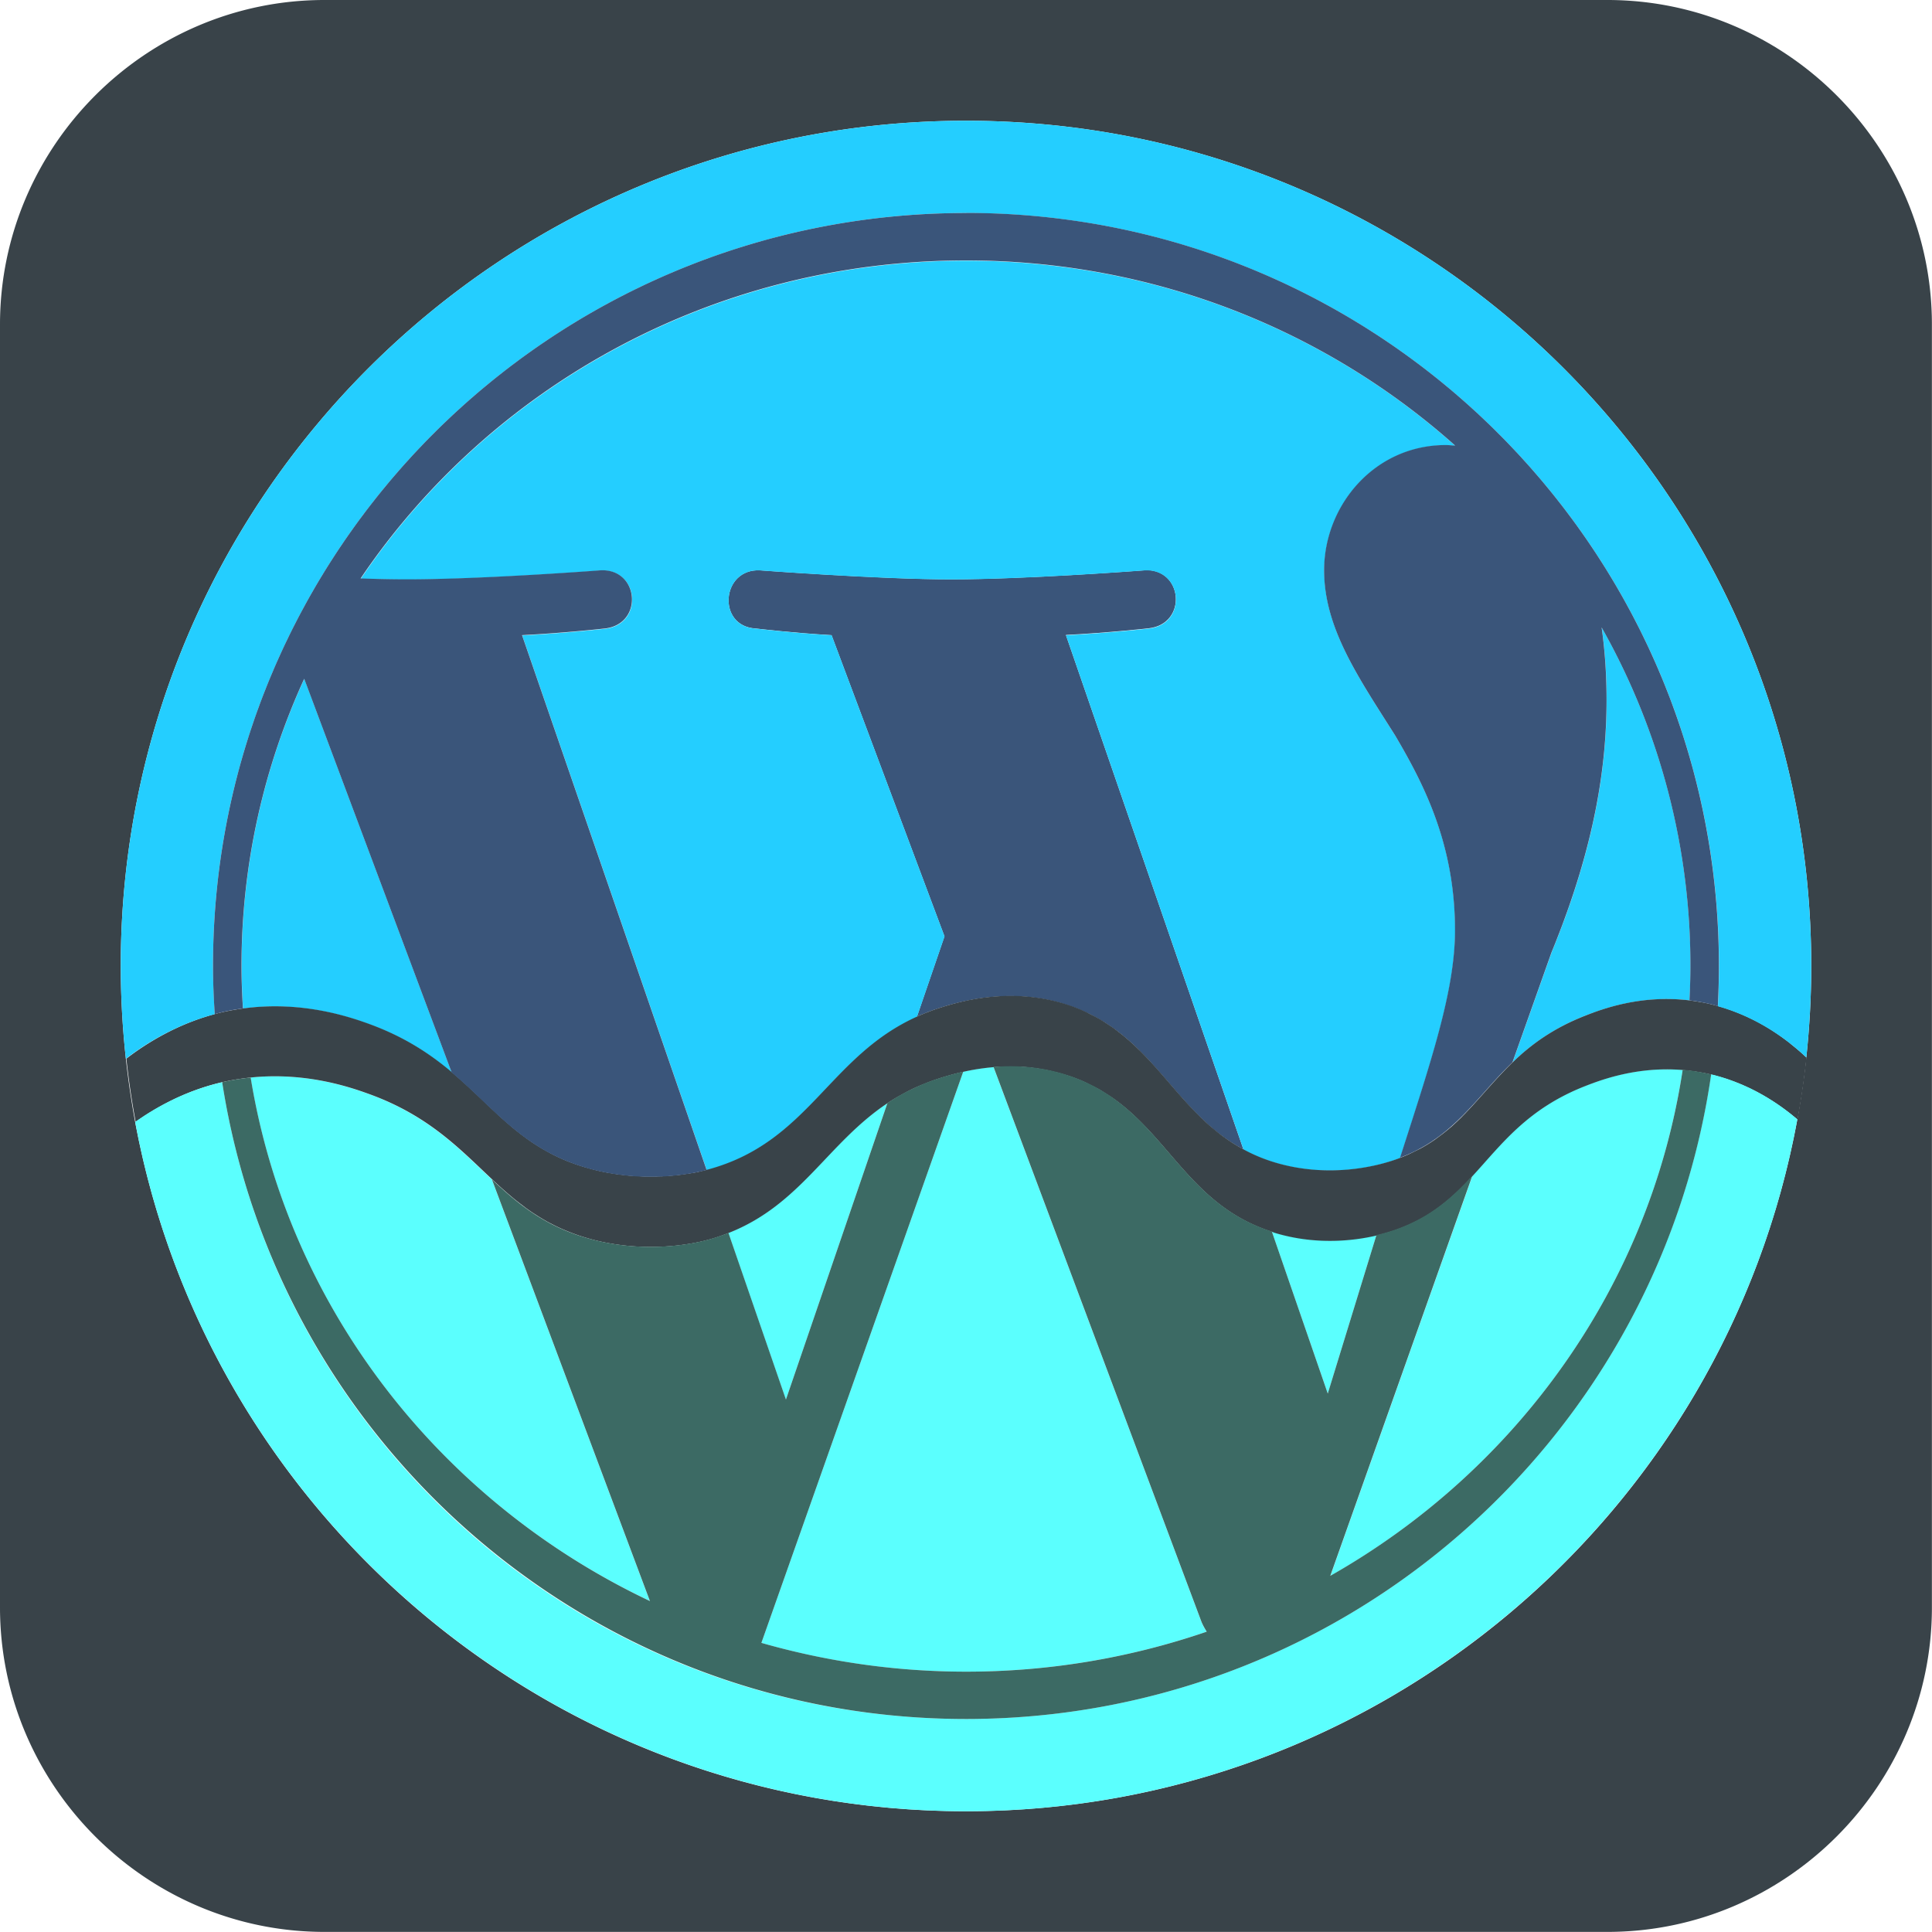
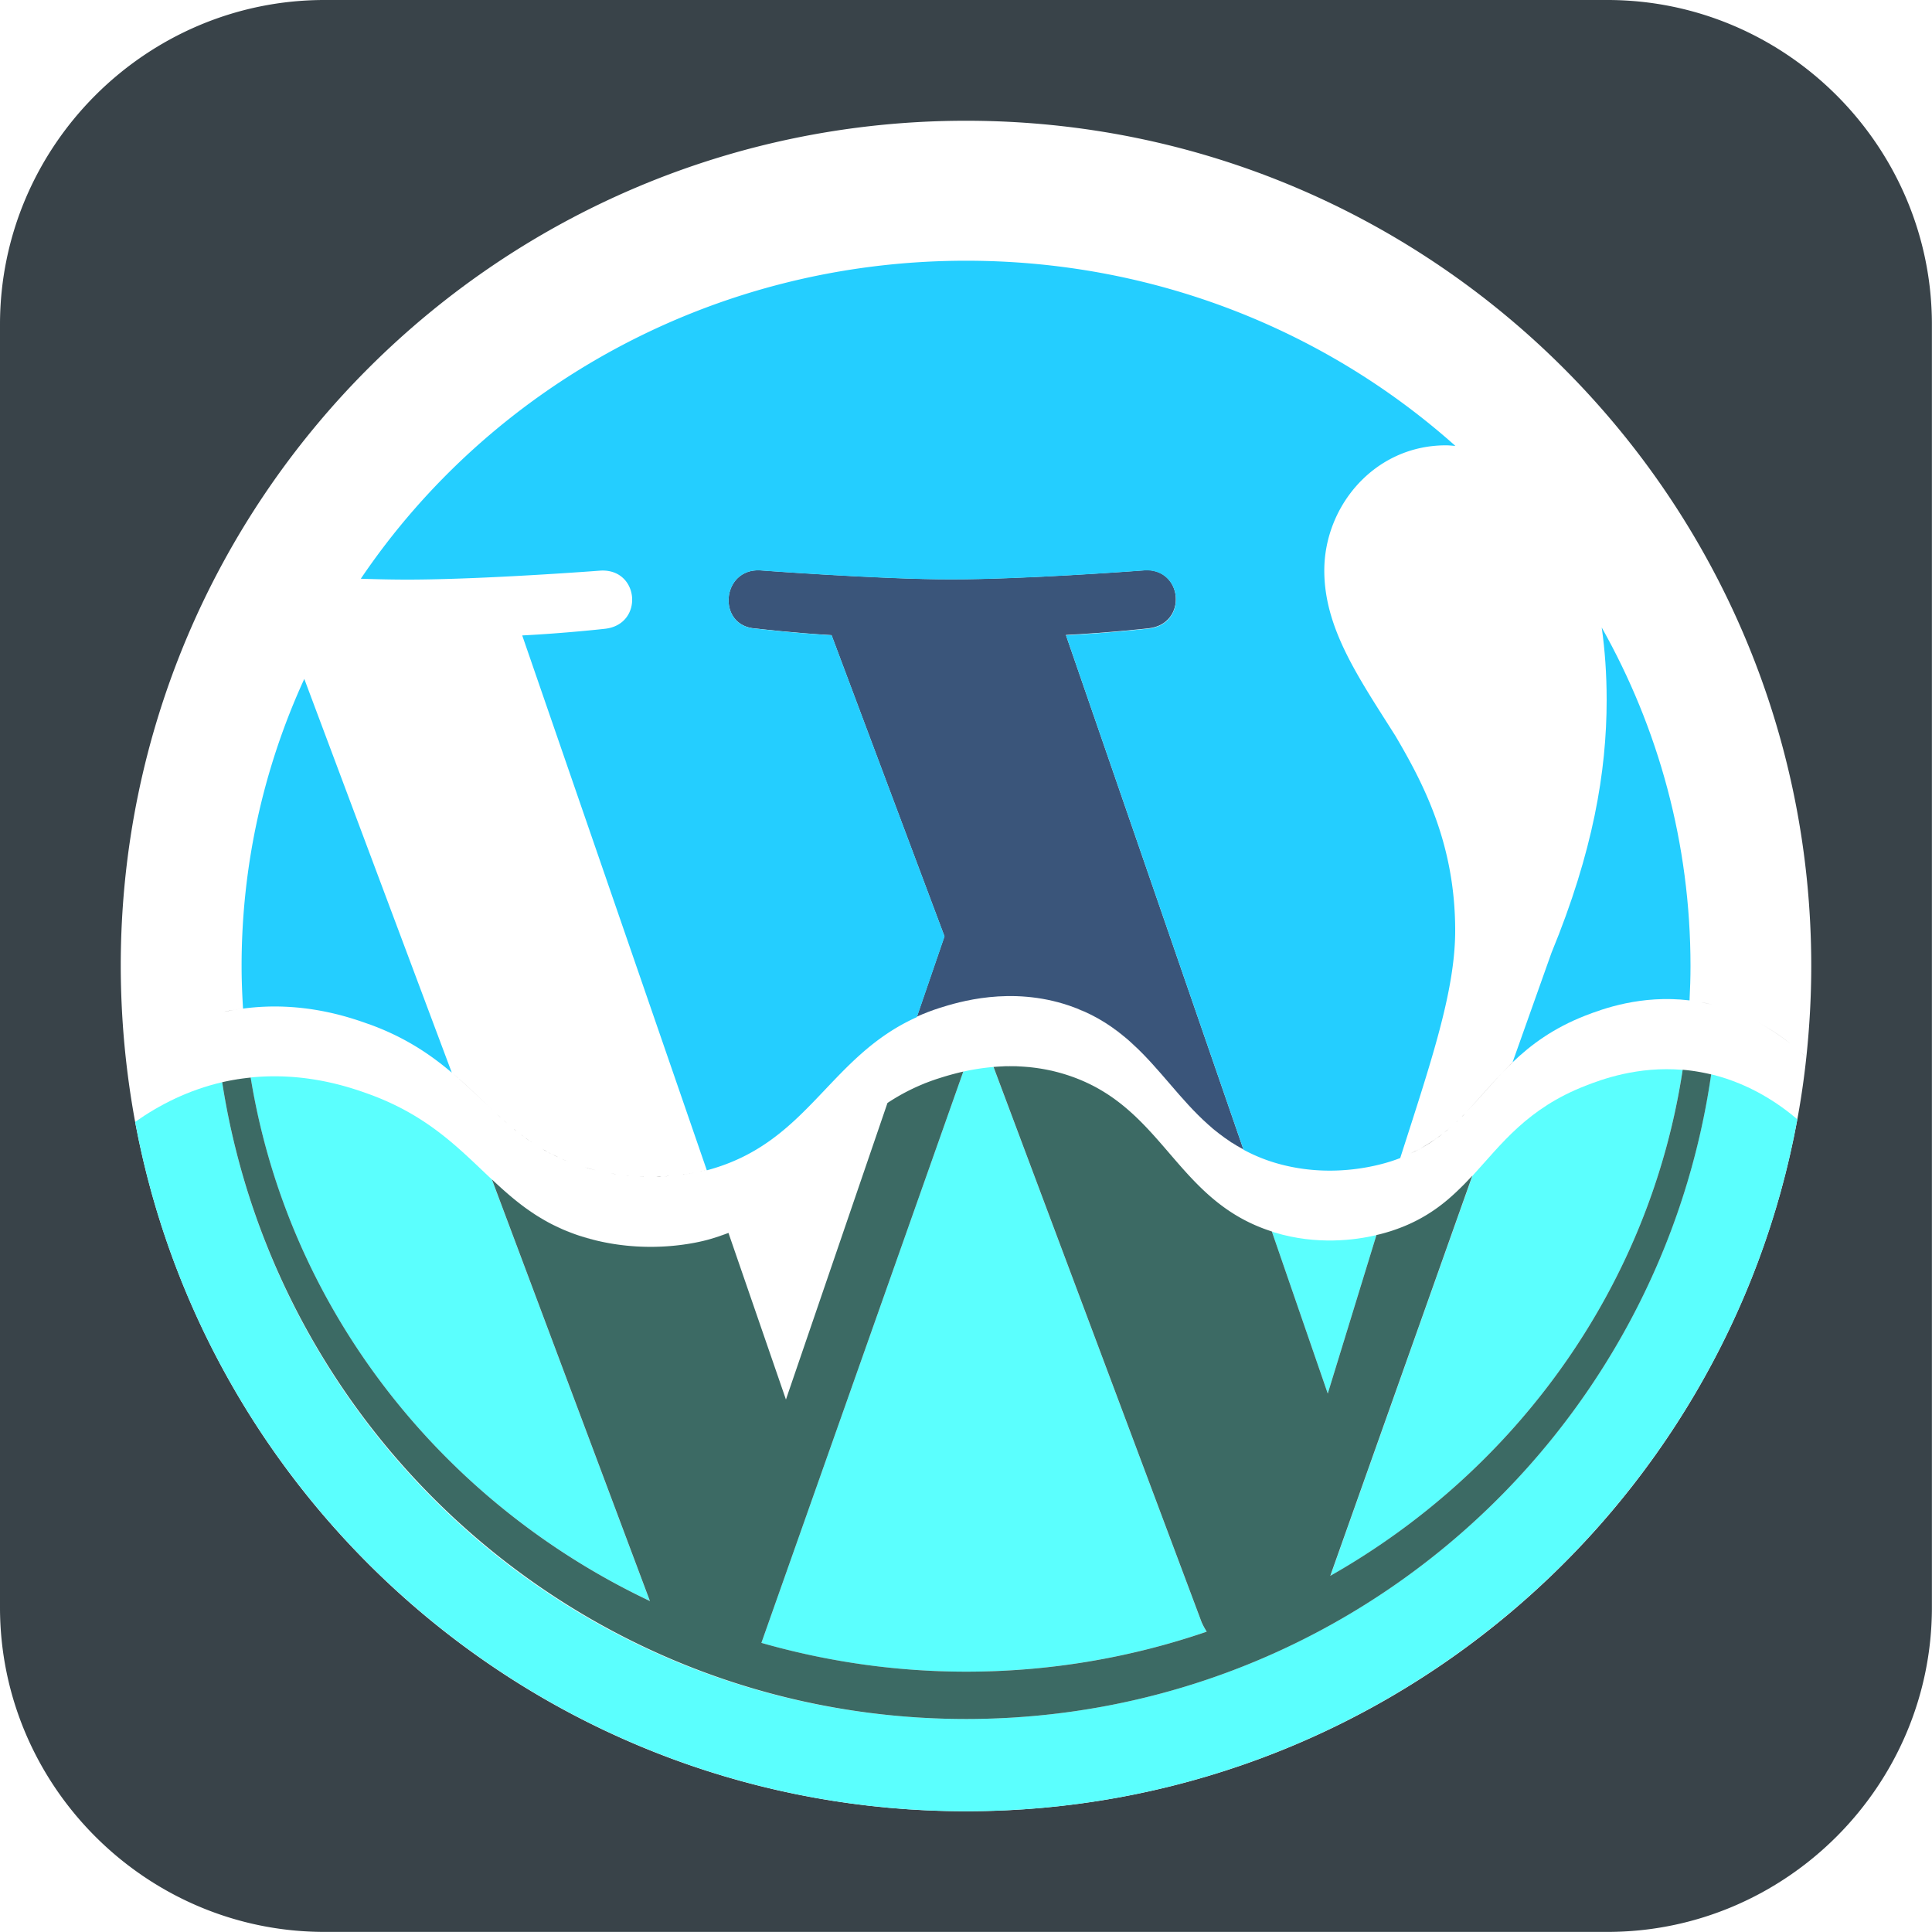
<svg xmlns="http://www.w3.org/2000/svg" t="1720425022460" class="icon" viewBox="0 0 1024 1024" version="1.1" p-id="13117" width="200" height="200">
  <path d="M606.413 302.285s-62.208 4.762-102.349 4.762c-37.734 0-101.12-4.762-101.12-4.762-20.685-1.178-23.142 29.645-2.458 30.822 0 0 19.61 2.355 40.243 3.533l59.853 159.642-14.592 42.547c3.789-1.69 7.834-3.277 12.186-4.659 9.523-2.97 37.376-11.725 68.506-1.178 44.902 15.206 54.477 56.013 92.365 76.237l-94.106-272.691c23.091-1.178 43.93-3.533 43.93-3.533 20.685-2.355 18.278-32-2.458-30.822z" fill="#3A557A" p-id="13118" />
  <path d="M590.131 545.075c-1.434-1.024-2.97-1.997-4.454-2.97 1.536 0.973 3.021 1.946 4.454 2.97zM652.032 605.133zM645.683 600.525c-1.741-1.382-3.482-2.816-5.12-4.25 1.638 1.485 3.328 2.867 5.12 4.25zM774.758 591.872c-0.614 0.614-1.178 1.178-1.792 1.741 0.614-0.563 1.229-1.178 1.792-1.741zM596.736 550.246c-1.382-1.178-2.765-2.253-4.198-3.379 1.434 1.075 2.867 2.202 4.198 3.379zM603.085 556.032c-1.434-1.382-2.918-2.765-4.403-4.096 1.536 1.331 2.97 2.714 4.403 4.096zM306.586 654.746s0.512 0.154 0.768 0.256c-0.256-0.102-0.512-0.154-0.768-0.256zM752.282 609.024c3.021-1.638 5.786-3.379 8.448-5.171-2.611 1.843-5.427 3.584-8.448 5.171zM761.19 603.494c1.126-0.768 2.202-1.587 3.226-2.406-1.075 0.819-2.15 1.638-3.226 2.406z" p-id="13119" />
  <path d="M895.488 530.278c0.307-6.042 0.512-12.134 0.512-18.278 0-65.024-17.05-126.157-47.053-179.405 1.69 11.93 2.611 24.678 2.611 38.451 0 37.939-7.27 80.589-29.235 133.939l-20.634 58.061c9.728-9.318 21.504-18.074 38.502-24.73 9.114-3.533 29.594-11.162 55.245-8.09z" fill="#24CEFF" p-id="13120" />
  <path d="M768.614 597.658l3.226-2.918c-1.075 0.973-2.099 1.946-3.226 2.918zM908.134 532.634zM765.133 600.525c1.024-0.819 2.048-1.69 3.072-2.509-1.024 0.87-1.997 1.69-3.072 2.509zM118.682 573.389zM277.504 639.437s0.41 0.307 0.563 0.461c-0.205-0.154-0.41-0.307-0.563-0.461zM271.872 635.034l0.051 0.051-0.051-0.051zM583.014 540.518zM290.611 647.834c0.307 0.154 0.666 0.358 1.024 0.512-0.358-0.154-0.666-0.358-1.024-0.512zM298.189 651.52c0.307 0.154 0.666 0.256 0.973 0.41-0.307-0.154-0.666-0.256-0.973-0.41zM283.75 643.789l0.87 0.563-0.87-0.563zM604.314 557.21c12.493 12.442 22.477 26.726 35.738 38.605-13.261-11.878-23.245-26.163-35.738-38.605zM492.083 536.371s-0.307 0.154-0.512 0.205c0.154-0.051 0.307-0.154 0.512-0.205zM575.283 536.474c-2.714-1.229-5.53-2.406-8.55-3.43 3.021 1.024 5.837 2.15 8.55 3.43zM347.597 623.667h-1.331 1.331z" p-id="13121" />
  <path d="M486.042 538.88l14.592-42.547-59.853-159.642c-20.685-1.178-40.243-3.533-40.243-3.533-20.685-1.178-18.278-32 2.458-30.822 0 0 63.386 4.762 101.12 4.762 40.141 0 102.349-4.762 102.349-4.762 20.685-1.178 23.142 28.467 2.458 30.822 0 0-20.838 2.355-43.93 3.533l94.106 272.691a88.94 88.94 0 0 0 16.333 6.81c29.44 8.909 55.142 1.434 61.645-0.614a90.24 90.24 0 0 0 5.069-1.792c16.538-51.558 29.133-88.627 29.133-120.576 0-46.234-17.05-78.234-31.642-103.117-19.456-30.822-37.734-56.883-37.734-87.706 0-34.355 26.778-66.355 64.461-66.355 1.69 0 3.328 0.205 5.018 0.307-68.301-60.979-159.334-98.15-259.328-98.15-134.144 0-252.211 67.021-320.819 168.55 9.011 0.307 17.51 0.461 24.678 0.461 40.141 0 102.349-4.762 102.349-4.762 20.685-1.178 23.142 28.467 2.458 30.822 0 0-20.787 2.355-43.93 3.533l97.843 283.494s0.41-0.102 0.563-0.154c53.402-14.49 63.795-60.006 110.899-81.101zM195.43 542.771c19.046 6.861 32.563 16.026 44.032 25.754L161.28 359.834a364.605 364.605 0 0 0-33.229 152.218c0 7.578 0.307 15.053 0.768 22.528 31.13-4.198 56.32 4.506 66.662 8.243z" fill="#24CEFF" p-id="13122" />
  <path d="M901.427 531.149s0.205 0 0.358 0.051c-0.102 0-0.205 0-0.358-0.051zM287.334 608.922c1.075 0.666 2.202 1.28 3.379 1.894-1.126-0.614-2.253-1.229-3.379-1.894zM292.25 611.584c1.382 0.717 2.765 1.382 4.198 2.048-1.434-0.666-2.867-1.331-4.198-2.048zM281.856 605.44zM277.76 602.573c0.973 0.717 1.997 1.434 2.97 2.15-1.024-0.717-1.997-1.382-2.97-2.15zM309.811 618.65c1.946 0.614 3.994 1.126 6.093 1.638-2.099-0.512-4.096-1.075-6.093-1.638zM303.872 616.704c1.382 0.512 2.816 0.973 4.25 1.434-1.434-0.461-2.867-0.922-4.25-1.434zM297.165 613.99c1.69 0.768 3.43 1.485 5.171 2.15-1.792-0.666-3.533-1.382-5.171-2.15zM268.902 595.456c1.126 0.973 2.253 1.894 3.379 2.867-1.126-0.922-2.253-1.894-3.379-2.867zM273.664 599.398c0.819 0.666 1.69 1.331 2.56 1.997-0.87-0.666-1.69-1.331-2.56-1.997zM77.824 553.37zM262.605 589.773s0.358 0.307 0.512 0.512c-0.154-0.154-0.358-0.307-0.512-0.512zM747.674 611.328c1.485-0.666 2.918-1.382 4.25-2.099-1.382 0.717-2.816 1.434-4.25 2.099zM265.37 592.333c0.512 0.461 1.075 0.922 1.587 1.434-0.512-0.461-1.075-0.922-1.587-1.434zM321.331 621.517c0.563 0.102 1.075 0.154 1.587 0.256-0.563-0.102-1.075-0.154-1.587-0.256zM118.682 536.269c1.843-0.41 3.584-0.717 5.376-1.024-1.792 0.307-3.584 0.666-5.376 1.024zM367.77 621.619c0.307-0.051 0.614-0.102 0.87-0.154l-0.87 0.154zM365.056 622.08c0.307 0 0.614-0.102 0.922-0.154l-0.922 0.154zM370.125 621.158c0.307-0.051 0.614-0.154 0.87-0.205-0.307 0.051-0.563 0.102-0.87 0.205zM361.933 622.592c0.307 0 0.614-0.102 0.922-0.154-0.307 0-0.614 0.102-0.922 0.154zM373.606 620.339c0.358-0.102 0.666-0.154 0.973-0.256-0.256 0.051-0.614 0.154-0.973 0.256zM372.07 620.749c0.358-0.102 0.614-0.154 0.922-0.205-0.307 0.051-0.614 0.154-0.922 0.205zM354.714 623.36c0.358 0 0.717-0.051 1.126-0.102-0.358 0-0.717 0.051-1.126 0.102zM358.451 623.002c0.358 0 0.666-0.102 1.024-0.102-0.358 0-0.666 0.102-1.024 0.102zM331.878 623.053l1.638 0.154c-0.563 0-1.075-0.102-1.638-0.154zM341.709 623.667h1.434-1.434zM336.896 623.462c0.512 0 1.024 0 1.536 0.051-0.512 0-1.024 0-1.536-0.051zM326.707 622.387c0.563 0.102 1.126 0.154 1.69 0.205-0.563-0.051-1.126-0.154-1.69-0.205zM350.669 623.565c0.41 0 0.768 0 1.178-0.051-0.41 0-0.768 0-1.178 0.051zM776.55 590.131c0.256-0.256 0.512-0.563 0.768-0.819-0.256 0.256-0.512 0.563-0.768 0.819zM776.243 627.507l-0.256 0.256 0.256-0.256zM531.251 565.197c1.331-0.051 2.662-0.102 4.045-0.102-1.382 0-2.714 0-4.045 0.102zM536.32 565.146c1.229 0 2.509 0 3.789 0.102-1.28-0.051-2.56-0.102-3.789-0.102zM575.693 573.747c0.666 0.307 1.229 0.666 1.894 0.973-0.666-0.307-1.229-0.666-1.894-0.973z" p-id="13123" />
  <path d="M705.075 835.277c98.714-56.064 169.421-153.702 186.778-268.237-23.962-1.997-42.906 5.069-51.558 8.448-30.874 12.032-44.442 30.925-59.853 47.718l-75.315 212.122zM729.549 654.643c-11.213 2.611-31.539 5.427-54.118-1.434-0.461-0.154-0.87-0.358-1.331-0.512l29.645 85.914 25.805-84.019z" fill="#5BFFFE" p-id="13124" />
-   <path d="M491.264 573.798zM756.685 643.635zM900.506 568.115zM891.853 566.989zM766.822 636.262s0.41-0.358 0.666-0.563c-0.205 0.205-0.41 0.358-0.666 0.563zM547.123 565.811c1.024 0.102 2.048 0.256 3.123 0.41-1.024-0.154-2.048-0.256-3.123-0.41zM483.226 577.229zM552.858 566.682c0.922 0.154 1.792 0.307 2.714 0.512-0.922-0.205-1.792-0.307-2.714-0.512zM558.95 567.962c0.717 0.154 1.434 0.307 2.15 0.512-0.717-0.205-1.434-0.358-2.15-0.512zM761.702 640.256s0.461-0.358 0.717-0.512c-0.256 0.154-0.461 0.358-0.717 0.512zM541.594 565.35c1.126 0.051 2.304 0.154 3.482 0.256-1.178-0.102-2.304-0.205-3.482-0.256z" p-id="13125" />
-   <path d="M416.563 741.786l53.811-157.184c-31.744 21.146-45.926 53.76-84.326 68.864l30.464 88.32z" fill="#5BFFFE" p-id="13126" />
  <path d="M470.374 584.602zM380.723 655.36s0.102 0 0.154-0.051c-0.051 0-0.102 0-0.154 0.051z" p-id="13127" />
  <path d="M403.507 870.758a392.535 392.535 0 0 0 108.493 15.258c44.698 0 87.603-7.526 127.539-21.197-1.024-1.587-1.997-3.277-2.765-5.171l-110.234-294.144c1.382-0.102 2.816-0.205 4.301-0.256-15.155 0.666-27.034 4.352-32.614 6.093 2.714-0.87 6.963-2.15 12.339-3.379l-107.008 302.797zM344.422 848.589l-83.763-223.488c-17.101-16.026-33.587-33.792-65.28-45.261-10.65-3.84-36.966-12.954-69.222-7.885 2.253-0.358 4.454-0.614 6.656-0.87 19.968 122.419 100.915 225.075 211.61 277.453z" fill="#5BFFFE" p-id="13128" />
  <path d="M591.053 582.81l0.614 0.461-0.614-0.461zM750.336 647.168c0.358-0.154 0.666-0.358 1.024-0.512-0.358 0.154-0.666 0.358-1.024 0.512zM743.578 650.189c0.358-0.154 0.768-0.307 1.126-0.461-0.358 0.154-0.717 0.307-1.126 0.461zM477.235 580.403z" p-id="13129" />
  <path d="M852.019 0H171.981C77.414 0 0 77.414 0 171.981V851.968c0 94.566 77.414 171.981 171.981 171.981H851.968c94.566 0 171.981-77.414 171.981-171.981V171.981C1023.949 77.414 946.534 0 851.968 0z m105.37 560.384c-1.178 11.059-2.765 22.016-4.762 32.87-38.246 208.64-220.979 366.746-440.627 366.746s-401.562-157.44-440.371-365.363A458.342 458.342 0 0 1 64 512c0-247.45 200.55-448 448-448s448 200.55 448 448c0 16.333-0.922 32.512-2.611 48.384z" fill="#394349" p-id="13130" />
  <path d="M583.782 577.997c0.512 0.307 0.922 0.614 1.434 0.922-0.461-0.307-0.922-0.614-1.434-0.922zM338.432 623.514l3.277 0.154c-1.075 0-2.15-0.102-3.277-0.154zM744.653 649.779zM368.691 621.466zM347.597 623.667c1.024 0 2.048 0 3.021-0.102-0.973 0-1.997 0.051-3.021 0.102zM762.368 639.744zM355.789 623.258c0.922-0.102 1.792-0.154 2.662-0.256-0.87 0.102-1.741 0.154-2.662 0.256zM751.36 646.656zM362.906 622.438c0.768-0.102 1.485-0.205 2.15-0.307-0.666 0.102-1.434 0.205-2.15 0.307zM359.526 622.848l2.406-0.307-2.406 0.307zM351.846 623.514c0.973-0.051 1.946-0.102 2.867-0.205-0.922 0.051-1.894 0.154-2.867 0.205zM365.926 621.926l1.843-0.307c-0.563 0.102-1.178 0.205-1.843 0.307zM333.517 623.206c1.126 0.102 2.253 0.205 3.379 0.256-1.126-0.051-2.253-0.154-3.379-0.256zM756.685 643.635zM953.446 556.8c1.434 1.229 2.765 2.458 3.942 3.584-1.229-1.126-2.509-2.355-3.942-3.584zM272.282 598.323c0.461 0.358 0.922 0.717 1.382 1.126-0.461-0.358-0.922-0.717-1.382-1.126zM276.224 601.395c0.512 0.41 1.024 0.768 1.536 1.126-0.512-0.358-1.024-0.768-1.536-1.126zM266.957 593.766c0.614 0.563 1.28 1.126 1.946 1.69-0.666-0.563-1.28-1.126-1.946-1.69zM674.048 652.749c-41.114-13.158-53.043-47.616-82.381-69.427 29.338 21.811 41.267 56.269 82.381 69.427zM280.73 604.672c0.358 0.256 0.717 0.512 1.126 0.768-0.358-0.256-0.768-0.512-1.126-0.768zM239.462 568.474c8.346 7.066 15.616 14.336 23.142 21.299-7.475-6.912-14.746-14.234-23.142-21.299zM124.058 535.245c1.587-0.256 3.123-0.512 4.659-0.717-1.536 0.205-3.123 0.461-4.659 0.717zM371.046 620.954c0.358-0.102 0.717-0.154 1.024-0.256-0.307 0.051-0.666 0.154-1.024 0.256zM286.054 608.154c0.41 0.256 0.87 0.512 1.28 0.768-0.41-0.256-0.87-0.512-1.28-0.768zM263.117 590.285c0.768 0.717 1.536 1.382 2.253 2.048-0.768-0.666-1.536-1.382-2.253-2.048zM302.336 616.141c0.512 0.205 1.024 0.358 1.536 0.563-0.512-0.205-1.024-0.358-1.536-0.563zM898.97 567.859c0.512 0.102 1.024 0.154 1.536 0.256-0.512-0.102-1.024-0.154-1.536-0.256zM322.97 621.773c1.28 0.205 2.509 0.461 3.738 0.614l-3.738-0.614zM315.904 620.339c1.843 0.461 3.686 0.819 5.478 1.178-1.792-0.358-3.635-0.717-5.478-1.178zM775.987 627.763c-2.714 2.765-5.53 5.427-8.499 7.987 3.021-2.56 5.837-5.222 8.499-7.987zM891.802 566.989h0.051-0.051zM328.397 622.643c1.178 0.154 2.355 0.307 3.482 0.41-1.126-0.102-2.304-0.256-3.482-0.41zM290.714 610.816c0.512 0.256 1.024 0.563 1.536 0.819-0.512-0.256-1.024-0.512-1.536-0.819zM296.448 613.683s0.461 0.205 0.717 0.307c-0.256-0.102-0.461-0.205-0.717-0.307zM776.243 627.507c1.382-1.434 2.765-2.867 4.096-4.352-1.331 1.485-2.714 2.918-4.096 4.352zM308.122 618.138c0.563 0.154 1.126 0.358 1.69 0.512-0.563-0.154-1.126-0.358-1.69-0.512zM550.246 566.221c0.87 0.154 1.741 0.307 2.662 0.461l-2.662-0.461zM530.842 565.248h0.461-0.461zM603.085 556.032c0.41 0.41 0.819 0.768 1.229 1.178-0.41-0.41-0.819-0.768-1.229-1.178zM491.571 536.576zM489.574 574.464c0.563-0.205 1.075-0.461 1.638-0.666-0.563 0.205-1.126 0.41-1.638 0.666zM346.317 623.718h-3.174 3.174zM374.579 620.134h-0.051 0.051zM498.227 534.221zM483.226 577.229zM592.486 546.867c-0.768-0.614-1.587-1.178-2.355-1.792 0.819 0.563 1.587 1.178 2.355 1.792zM585.677 542.106c-0.87-0.563-1.741-1.126-2.611-1.638 0.922 0.512 1.741 1.075 2.611 1.638zM535.347 565.146h0.973-0.973zM577.792 537.754c-0.87-0.41-1.638-0.87-2.509-1.28 0.87 0.41 1.69 0.87 2.509 1.28zM540.109 565.248c0.512 0 0.973 0.051 1.485 0.102-0.512 0-0.973-0.051-1.485-0.102zM284.57 644.352c1.946 1.229 3.942 2.406 5.99 3.533-2.099-1.126-4.096-2.304-5.99-3.533zM291.584 648.397c2.099 1.126 4.301 2.15 6.554 3.174-2.304-0.973-4.454-2.048-6.554-3.174zM380.928 655.309c1.792-0.563 3.482-1.229 5.171-1.894-1.69 0.666-3.379 1.28-5.171 1.894zM299.162 651.981c2.355 0.973 4.813 1.946 7.373 2.816-2.56-0.87-5.018-1.792-7.373-2.816zM375.142 657.05zM271.923 635.085zM260.71 625.101zM475.853 581.171l1.382-0.768-1.382 0.768zM278.067 639.898c1.843 1.331 3.738 2.662 5.683 3.891-1.946-1.28-3.84-2.56-5.683-3.891zM125.798 572.006s0.256 0 0.358-0.051c-0.154 0-0.256 0-0.358 0.051zM470.374 584.602zM566.733 570.163zM768.205 598.016s0.307-0.256 0.461-0.358c-0.154 0.102-0.307 0.256-0.461 0.358zM577.587 574.72c2.099 1.024 4.25 2.099 6.195 3.277-1.946-1.178-4.045-2.202-6.195-3.277zM764.416 601.088l0.717-0.563-0.717 0.563zM771.84 594.739c0.358-0.358 0.768-0.717 1.126-1.075-0.358 0.358-0.717 0.717-1.126 1.075zM737.024 652.595c2.304-0.717 4.454-1.536 6.502-2.355-2.099 0.819-4.25 1.638-6.502 2.355zM760.73 603.853s0.307-0.205 0.461-0.358a2.816 2.816 0 0 0-0.461 0.358zM729.549 654.643c3.43-0.768 5.99-1.587 7.526-2.048-1.536 0.461-4.096 1.28-7.526 2.048zM372.992 620.493l0.614-0.154c-0.205 0-0.41 0.102-0.614 0.154zM561.101 568.474zM747.059 611.635l0.614-0.307-0.614 0.307zM751.923 609.229s0.205-0.102 0.358-0.154c-0.102 0.051-0.205 0.102-0.358 0.154zM585.165 578.918c2.048 1.28 4.045 2.56 5.888 3.891-1.894-1.382-3.891-2.662-5.888-3.891zM801.69 563.098c-9.062 8.602-16.333 17.766-24.422 26.214 8.09-8.397 15.36-17.562 24.371-26.214zM646.656 601.293c-0.307-0.256-0.666-0.512-0.973-0.768 0.307 0.256 0.666 0.512 0.973 0.768zM307.302 655.002c2.714 0.87 5.53 1.69 8.55 2.458-3.021-0.717-5.837-1.536-8.55-2.458zM901.786 531.251c2.099 0.358 4.198 0.819 6.349 1.382-2.15-0.563-4.25-0.973-6.349-1.382zM640.563 596.275s-0.358-0.307-0.512-0.461c0.154 0.154 0.358 0.307 0.512 0.461zM653.056 605.747c-0.358-0.205-0.717-0.41-1.024-0.666 0.358 0.205 0.717 0.41 1.024 0.666zM545.075 565.555c0.666 0.051 1.382 0.154 2.048 0.256-0.717-0.102-1.382-0.154-2.048-0.256zM555.571 567.142c1.126 0.256 2.253 0.512 3.379 0.819-1.126-0.256-2.253-0.563-3.379-0.819zM901.427 531.149l0 0zM776.55 590.131c-0.563 0.614-1.178 1.178-1.741 1.792 0.614-0.563 1.178-1.178 1.741-1.792zM931.277 541.594c6.81 3.584 12.646 7.578 17.562 11.469-4.915-3.84-10.752-7.885-17.562-11.469zM598.682 551.936c-0.614-0.563-1.28-1.126-1.946-1.69 0.666 0.563 1.331 1.126 1.946 1.69z" p-id="13131" />
-   <path d="M948.838 553.011c-4.915-3.84-10.752-7.885-17.562-11.469-6.81-3.584-14.49-6.758-23.142-8.96-2.15-0.563-4.25-1.024-6.349-1.382-0.102 0-0.205 0-0.358-0.051-1.997-0.358-3.994-0.666-5.939-0.922-25.702-3.123-46.131 4.506-55.245 8.09-17.05 6.656-28.826 15.36-38.502 24.73-9.011 8.704-16.282 17.818-24.371 26.266-0.256 0.256-0.512 0.563-0.768 0.819-0.563 0.614-1.178 1.178-1.741 1.792-0.614 0.614-1.178 1.178-1.792 1.741-0.358 0.358-0.717 0.717-1.126 1.075-1.075 0.973-2.099 1.946-3.226 2.918-0.154 0.102-0.307 0.256-0.461 0.358-0.973 0.87-1.997 1.69-3.072 2.509l-0.717 0.563c-1.075 0.819-2.15 1.638-3.226 2.406a2.816 2.816 0 0 0-0.461 0.358c-2.611 1.843-5.427 3.584-8.448 5.171-0.102 0.051-0.205 0.102-0.358 0.154-1.382 0.717-2.816 1.434-4.25 2.099l-0.614 0.307c-3.123 1.434-6.4 2.714-9.984 3.84-6.502 2.048-32.205 9.523-61.645 0.614-8.602-2.611-15.821-6.195-22.323-10.342-0.358-0.205-0.717-0.41-1.024-0.666-1.843-1.229-3.635-2.509-5.376-3.84-0.307-0.256-0.666-0.512-0.973-0.768-1.741-1.382-3.482-2.816-5.12-4.25-0.154-0.154-0.358-0.307-0.512-0.461-13.21-11.878-23.245-26.163-35.738-38.605-0.41-0.41-0.819-0.768-1.229-1.178-1.434-1.382-2.918-2.765-4.403-4.096-0.614-0.563-1.28-1.126-1.946-1.69-1.382-1.178-2.765-2.253-4.198-3.379-0.768-0.614-1.587-1.178-2.355-1.792-1.434-1.024-2.97-1.997-4.454-2.97-0.87-0.563-1.741-1.126-2.611-1.638-1.69-0.973-3.43-1.894-5.222-2.765-0.87-0.41-1.638-0.87-2.509-1.28-2.714-1.229-5.53-2.406-8.55-3.43-31.13-10.547-58.982-1.792-68.506 1.178-2.099 0.666-4.147 1.382-6.144 2.15-0.154 0.051-0.307 0.154-0.512 0.205-1.894 0.717-3.738 1.485-5.53 2.304-47.104 21.094-57.498 66.611-110.899 81.101-0.154 0-0.358 0.102-0.563 0.154-0.307 0.051-0.614 0.154-0.973 0.256-0.205 0-0.358 0.102-0.614 0.154-0.307 0.051-0.614 0.154-0.922 0.205-0.307 0.051-0.666 0.154-1.024 0.256-0.307 0.051-0.563 0.102-0.87 0.205-0.461 0.102-0.973 0.205-1.485 0.307l-0.87 0.154c-0.563 0.102-1.178 0.205-1.843 0.307l-0.922 0.154c-0.666 0.102-1.434 0.205-2.15 0.307-0.307 0-0.614 0.102-0.922 0.154l-2.406 0.307c-0.358 0-0.666 0.102-1.024 0.102-0.87 0.102-1.741 0.154-2.662 0.256-0.358 0-0.717 0.051-1.126 0.102-0.922 0.051-1.894 0.154-2.867 0.205-0.41 0-0.768 0-1.178 0.051-0.973 0-1.997 0.051-3.021 0.102H341.965c-1.075 0-2.15-0.102-3.277-0.154-0.512 0-1.024 0-1.536-0.051-1.126-0.051-2.253-0.154-3.379-0.256-0.563 0-1.075-0.102-1.638-0.154-1.126-0.102-2.304-0.256-3.482-0.41-0.563-0.051-1.126-0.154-1.69-0.205l-3.738-0.614c-0.563-0.102-1.075-0.154-1.587-0.256-1.792-0.358-3.635-0.717-5.478-1.178-2.099-0.512-4.096-1.075-6.093-1.638-0.563-0.154-1.126-0.358-1.69-0.512-1.434-0.461-2.867-0.922-4.25-1.434-0.512-0.205-1.024-0.358-1.536-0.563-1.792-0.666-3.533-1.382-5.171-2.15-0.256-0.102-0.461-0.205-0.717-0.307-1.434-0.666-2.867-1.331-4.198-2.048-0.512-0.256-1.024-0.512-1.536-0.819-1.126-0.614-2.253-1.229-3.379-1.894-0.41-0.256-0.87-0.512-1.28-0.768-1.434-0.87-2.816-1.741-4.198-2.662-0.358-0.256-0.768-0.512-1.126-0.768-1.024-0.717-1.997-1.382-2.97-2.15-0.512-0.358-1.024-0.768-1.536-1.126-0.87-0.666-1.69-1.331-2.56-1.997-0.461-0.358-0.922-0.717-1.382-1.126-1.126-0.922-2.253-1.894-3.379-2.867-0.666-0.563-1.28-1.126-1.946-1.69-0.512-0.461-1.075-0.922-1.587-1.434-0.768-0.666-1.536-1.382-2.253-2.048-0.154-0.154-0.358-0.307-0.512-0.512-7.475-6.912-14.746-14.234-23.142-21.299-11.469-9.677-25.037-18.842-44.032-25.754-10.342-3.738-35.584-12.442-66.662-8.243-1.536 0.205-3.123 0.461-4.659 0.717-1.792 0.307-3.584 0.666-5.376 1.024-10.342 2.304-19.814 5.837-28.467 10.138a143.805 143.805 0 0 0-23.552 14.746c1.229 11.315 2.867 22.477 4.915 33.485 13.107-9.216 28.723-17.203 47.002-21.248 2.406-0.512 4.762-0.973 7.117-1.331 0.154 0 0.256 0 0.358-0.051 32.307-5.069 58.624 4.045 69.222 7.885 31.693 11.469 48.179 29.235 65.28 45.261 3.635 3.43 7.322 6.758 11.162 9.933l0.051 0.051c1.792 1.485 3.686 2.918 5.581 4.352 0.205 0.154 0.41 0.307 0.563 0.461 1.843 1.331 3.738 2.662 5.683 3.891l0.87 0.563c1.946 1.229 3.942 2.406 5.99 3.533 0.307 0.154 0.666 0.358 1.024 0.512 2.099 1.126 4.301 2.15 6.554 3.174 0.307 0.154 0.666 0.256 0.973 0.41 2.355 0.973 4.813 1.946 7.373 2.816 0.256 0.102 0.512 0.154 0.768 0.256 2.714 0.87 5.53 1.69 8.55 2.458 29.952 7.219 54.63 0.87 59.238-0.358 1.946-0.512 3.789-1.075 5.581-1.69 0.051 0 0.102 0 0.154-0.051 1.741-0.614 3.482-1.229 5.171-1.894 38.349-15.053 52.531-47.718 84.326-68.864 1.741-1.178 3.584-2.304 5.478-3.379l1.382-0.768c1.946-1.075 3.891-2.15 5.99-3.174 2.048-0.973 4.147-1.894 6.349-2.765 0.563-0.205 1.075-0.461 1.638-0.666 2.253-0.87 4.557-1.69 6.963-2.458 5.581-1.741 17.459-5.427 32.614-6.093h0.461c1.331-0.051 2.662-0.102 4.045-0.102h0.973c1.229 0 2.509 0 3.789 0.102 0.512 0 0.973 0.051 1.485 0.102 1.126 0.051 2.304 0.154 3.482 0.256 0.666 0.051 1.382 0.154 2.048 0.256 1.024 0.102 2.048 0.256 3.123 0.41 0.87 0.154 1.741 0.307 2.662 0.461s1.792 0.307 2.714 0.512c1.126 0.256 2.253 0.512 3.379 0.819 0.717 0.154 1.434 0.307 2.15 0.512 1.843 0.512 3.738 1.075 5.632 1.69 3.174 1.075 6.144 2.253 8.96 3.584 0.666 0.307 1.229 0.666 1.894 0.973 2.099 1.024 4.25 2.099 6.195 3.277 0.512 0.307 0.922 0.614 1.434 0.922 2.048 1.28 4.045 2.56 5.888 3.891l0.614 0.461c29.338 21.811 41.267 56.269 82.381 69.427 0.461 0.154 0.87 0.358 1.331 0.512 22.579 6.861 42.957 4.045 54.118 1.434 3.43-0.819 5.99-1.587 7.526-2.048 2.304-0.717 4.454-1.536 6.502-2.355 0.358-0.154 0.768-0.307 1.126-0.461 1.997-0.819 3.84-1.69 5.683-2.611 0.358-0.154 0.666-0.358 1.024-0.512 1.843-0.973 3.635-1.946 5.325-3.021 1.741-1.075 3.379-2.202 4.966-3.379 0.256-0.154 0.461-0.358 0.717-0.512 1.536-1.126 3.021-2.304 4.454-3.482 0.205-0.205 0.41-0.358 0.666-0.563 3.021-2.56 5.837-5.222 8.499-7.987l0.256-0.256c1.382-1.434 2.765-2.867 4.096-4.352 15.411-16.742 28.979-35.686 59.853-47.718 8.653-3.379 27.648-10.445 51.558-8.448 2.355 0.205 4.71 0.512 7.168 0.87 0.512 0.102 1.024 0.154 1.536 0.256 2.509 0.41 5.018 0.922 7.629 1.587 19.61 4.966 34.458 15.002 44.493 23.552 1.997-10.803 3.584-21.76 4.762-32.87-1.229-1.126-2.509-2.355-3.942-3.584-1.434-1.229-2.97-2.509-4.608-3.789z" fill="#394349" p-id="13132" />
-   <path d="M960 512c0-247.45-200.55-448-448-448S64 264.55 64 512c0 16.64 0.922 33.024 2.714 49.152 12.902-9.882 28.621-18.688 47.104-23.654-0.512-8.448-0.922-16.947-0.922-25.498 0-220.416 178.688-399.104 399.104-399.104s399.104 178.688 399.104 399.104c0 7.168-0.205 14.285-0.563 21.35 21.709 6.093 37.478 18.278 46.848 27.085 1.69-15.923 2.611-32.051 2.611-48.384z" fill="#24CEFF" p-id="13133" />
  <path d="M908.134 569.702c-0.41-0.102-0.819-0.154-1.229-0.256-27.853 193.178-194.048 341.658-394.957 341.658S147.405 764.774 117.76 573.594c-17.869 4.147-33.229 11.93-46.131 21.043 38.758 207.923 221.184 365.363 440.371 365.363s402.381-158.106 440.627-366.746c-9.984-8.499-24.883-18.534-44.493-23.552z" fill="#5BFFFE" p-id="13134" />
  <path d="M512 911.104c200.909 0 367.053-148.48 394.957-341.658-5.222-1.229-10.24-2.048-15.104-2.458-17.357 114.586-88.064 212.224-186.778 268.237l75.315-212.122c-11.11 12.032-23.142 22.989-43.315 29.44-1.536 0.461-4.096 1.28-7.526 2.048l-25.805 84.019-29.645-85.914c-51.046-16.333-57.037-65.536-107.315-82.534-14.643-4.966-28.57-5.632-40.192-4.659l110.234 294.144c0.768 1.843 1.741 3.533 2.765 5.171a392.704 392.704 0 0 1-127.539 21.197c-37.683 0-74.086-5.427-108.493-15.258l107.008-302.797c-5.376 1.229-9.626 2.509-12.339 3.379a108.954 108.954 0 0 0-27.853 13.261l-53.811 157.184-30.464-88.32c-3.43 1.331-7.066 2.56-10.957 3.635-4.608 1.229-29.286 7.578-59.238 0.358-25.446-6.144-40.55-18.586-55.194-32.358l83.763 223.488c-110.694-52.378-191.642-155.034-211.61-277.453-4.608 0.461-9.318 1.178-14.182 2.253-0.307 0.051-0.614 0.154-0.922 0.205 29.645 191.181 194.765 337.51 394.24 337.51z" fill="#3C6A64" p-id="13135" />
-   <path d="M512 112.896c-220.416 0-399.104 178.688-399.104 399.104 0 8.602 0.358 17.05 0.922 25.498 1.638-0.41 3.226-0.87 4.864-1.229 3.43-0.768 6.758-1.331 10.086-1.741-0.461-7.475-0.768-14.95-0.768-22.528 0-54.221 11.93-105.677 33.229-152.218l78.182 208.691c24.064 20.275 39.117 42.854 76.442 51.866 28.979 6.963 52.992 1.28 58.675-0.205L276.685 336.64c23.142-1.178 43.93-3.533 43.93-3.533 20.685-2.355 18.227-32-2.458-30.822 0 0-62.157 4.762-102.349 4.762-7.219 0-15.718-0.154-24.678-0.461 68.659-101.53 186.675-168.55 320.819-168.55 99.994 0 191.027 37.222 259.328 98.15-1.69-0.102-3.277-0.307-5.018-0.307-37.734 0-64.461 32-64.461 66.355 0 30.822 18.278 56.883 37.734 87.706 14.592 24.883 31.642 56.883 31.642 103.117 0 31.949-12.595 69.018-29.133 120.576 28.877-11.059 40.141-31.949 59.597-50.586l20.634-58.112c21.914-53.35 29.235-96.051 29.235-133.939 0-13.773-0.922-26.573-2.611-38.451a364.155 364.155 0 0 1 47.053 179.405c0 6.144-0.205 12.237-0.512 18.278 4.096 0.512 8.294 1.229 12.646 2.355 0.819 0.205 1.587 0.512 2.406 0.717 0.358-7.066 0.563-14.182 0.563-21.35 0-220.416-178.688-399.104-399.104-399.104z" fill="#3A557A" p-id="13136" />
</svg>